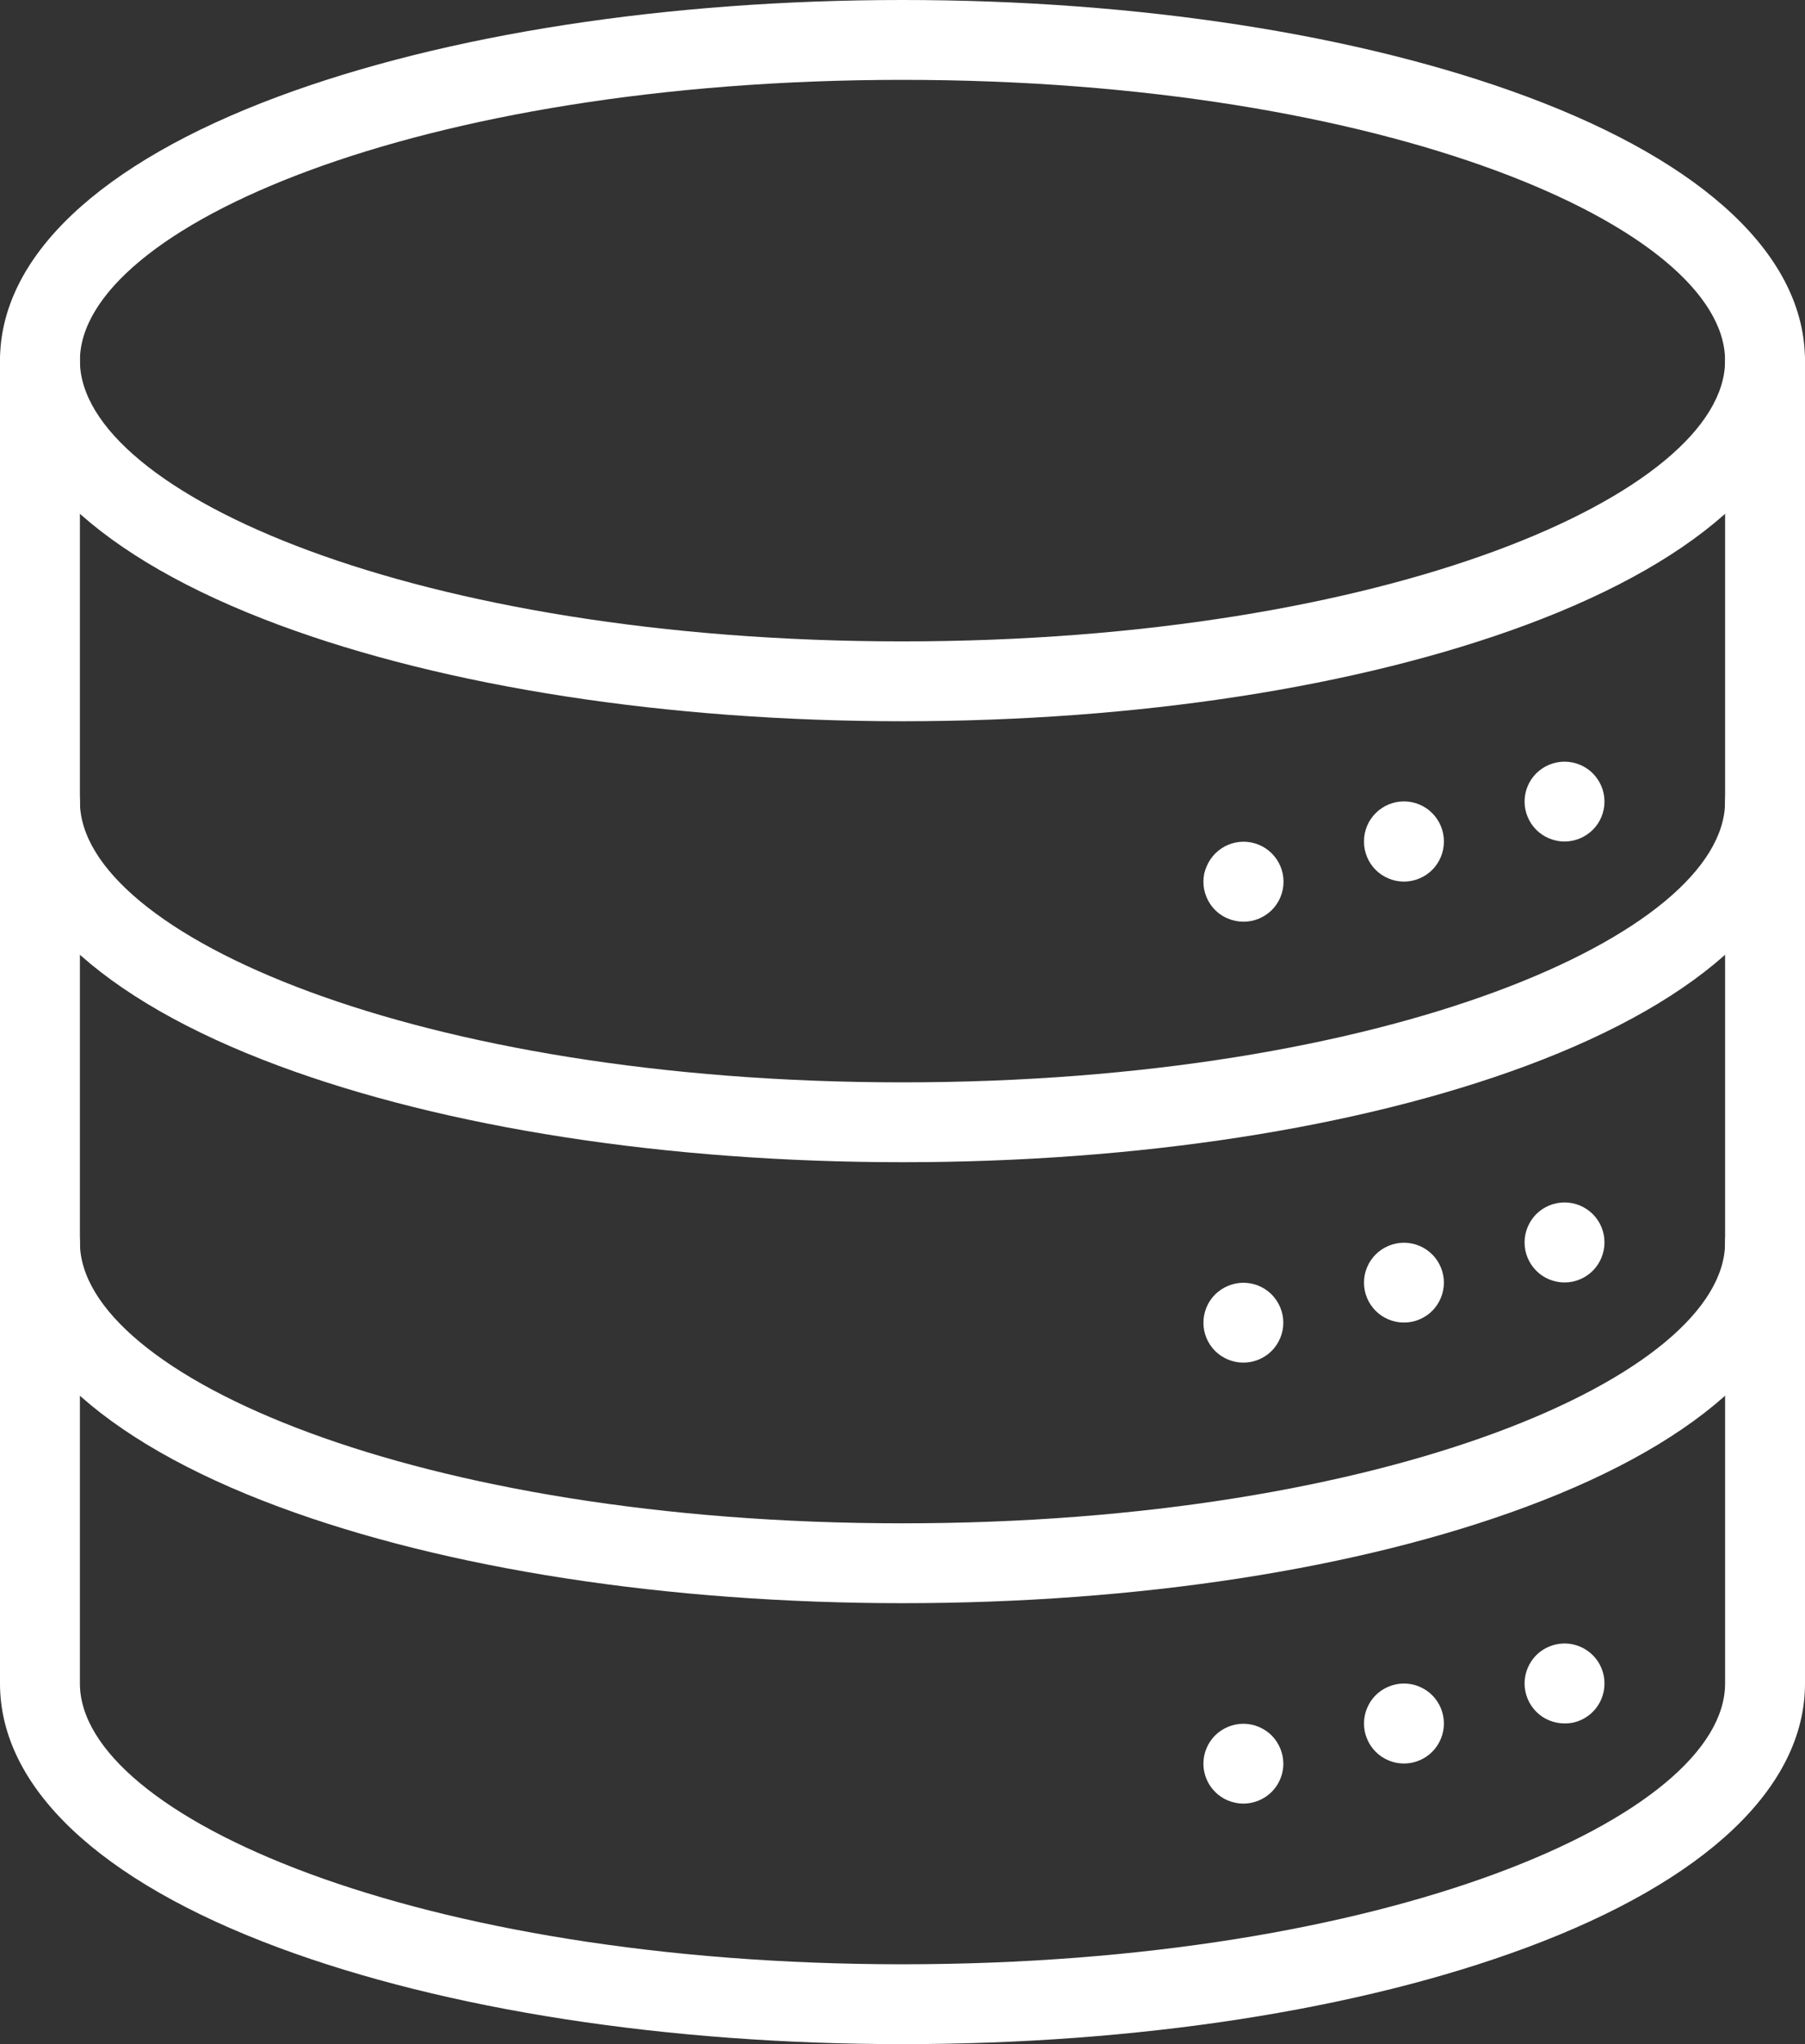
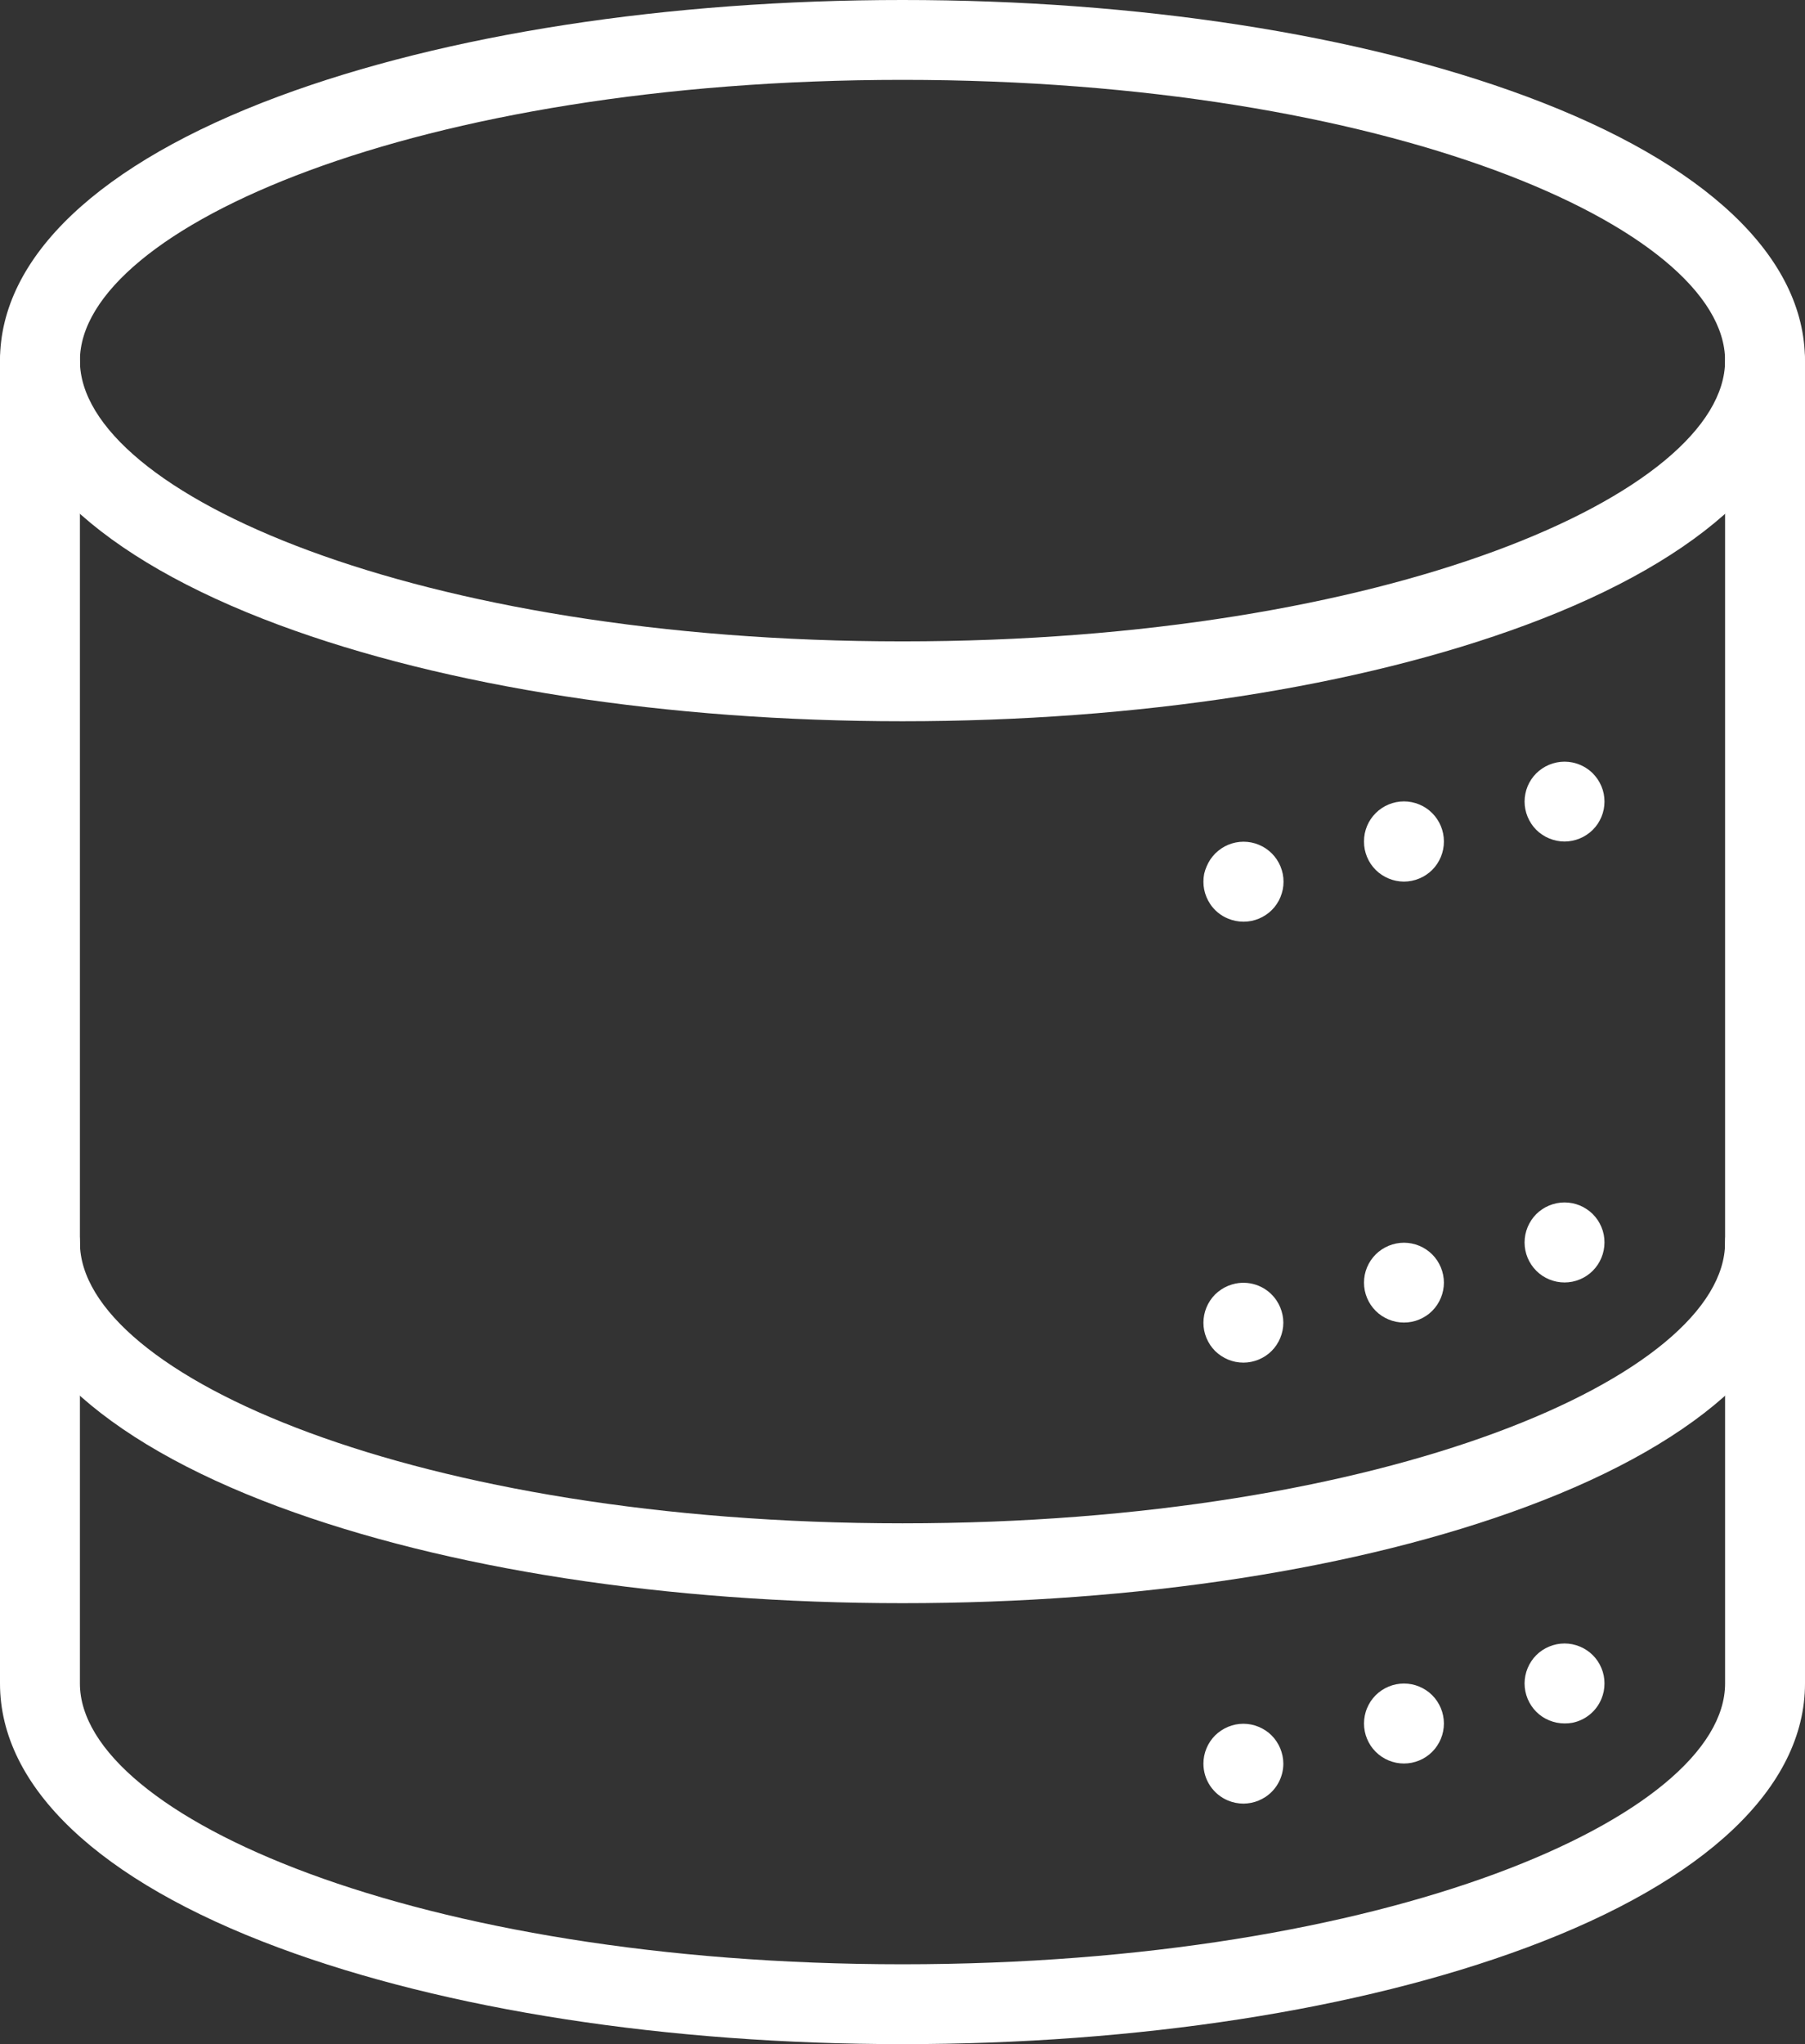
<svg xmlns="http://www.w3.org/2000/svg" width="106" height="120" viewBox="0 0 106 120" fill="none">
  <rect x="0" y="0" width="106" height="120" fill="#333333" stroke="none" />
  <g clip-path="url(#clip0_15003_96540)">
    <path d="M53.001 42.34C39.197 42.34 26.186 40.329 16.364 36.68C5.812 32.756 0 27.248 0 21.171C0 15.094 5.812 9.584 16.364 5.66C26.186 2.011 39.197 0 53.001 0C66.805 0 79.814 2.011 89.634 5.66C100.193 9.584 105.998 15.091 105.998 21.171C105.998 27.251 100.193 32.756 89.634 36.68C79.814 40.329 66.803 42.34 53.001 42.34ZM53.001 4.688C24.532 4.688 4.693 13.373 4.693 21.171C4.693 28.969 24.532 37.652 53.001 37.652C81.47 37.652 101.307 28.966 101.307 21.171C101.307 13.376 81.468 4.688 53.001 4.688Z" fill="white" />
-     <path d="M53.001 68.227C39.197 68.227 26.186 66.216 16.364 62.567C5.812 58.643 0 53.135 0 47.056C0 46.434 0.247 45.838 0.687 45.398C1.127 44.959 1.724 44.712 2.346 44.712C2.969 44.712 3.566 44.959 4.006 45.398C4.446 45.838 4.693 46.434 4.693 47.056C4.693 54.844 24.532 63.539 53.001 63.539C81.47 63.539 101.307 54.844 101.307 47.056C101.307 46.434 101.554 45.838 101.994 45.398C102.434 44.959 103.031 44.712 103.654 44.712C104.276 44.712 104.873 44.959 105.313 45.398C105.753 45.838 106 46.434 106 47.056C106 53.135 100.19 58.643 89.636 62.567C79.814 66.216 66.803 68.227 53.001 68.227Z" fill="white" />
-     <path d="M53.001 94.114C39.197 94.114 26.186 92.103 16.364 88.453C5.812 84.53 0 79.022 0 72.942C0 72.321 0.247 71.725 0.687 71.285C1.127 70.846 1.724 70.599 2.346 70.599C2.969 70.599 3.566 70.846 4.006 71.285C4.446 71.725 4.693 72.321 4.693 72.942C4.693 80.74 24.532 89.426 53.001 89.426C81.47 89.426 101.307 80.74 101.307 72.942C101.307 72.321 101.554 71.725 101.994 71.285C102.434 70.846 103.031 70.599 103.654 70.599C104.276 70.599 104.873 70.846 105.313 71.285C105.753 71.725 106 72.321 106 72.942C106 79.022 100.19 84.53 89.636 88.453C79.814 92.11 66.803 94.114 53.001 94.114Z" fill="white" />
+     <path d="M53.001 94.114C39.197 94.114 26.186 92.103 16.364 88.453C5.812 84.53 0 79.022 0 72.942C0 72.321 0.247 71.725 0.687 71.285C2.969 70.599 3.566 70.846 4.006 71.285C4.446 71.725 4.693 72.321 4.693 72.942C4.693 80.74 24.532 89.426 53.001 89.426C81.47 89.426 101.307 80.74 101.307 72.942C101.307 72.321 101.554 71.725 101.994 71.285C102.434 70.846 103.031 70.599 103.654 70.599C104.276 70.599 104.873 70.846 105.313 71.285C105.753 71.725 106 72.321 106 72.942C106 79.022 100.19 84.53 89.636 88.453C79.814 92.11 66.803 94.114 53.001 94.114Z" fill="white" />
    <path d="M53.001 120C39.197 120 26.186 117.989 16.364 114.337C5.812 110.416 0 104.908 0 98.829V21.171C0 20.549 0.247 19.953 0.687 19.514C1.127 19.074 1.724 18.827 2.346 18.827C2.969 18.827 3.566 19.074 4.006 19.514C4.446 19.953 4.693 20.549 4.693 21.171V98.829C4.693 106.626 24.532 115.312 53.001 115.312C81.47 115.312 101.307 106.626 101.307 98.829V21.171C101.307 20.549 101.554 19.953 101.994 19.514C102.434 19.074 103.031 18.827 103.654 18.827C104.276 18.827 104.873 19.074 105.313 19.514C105.753 19.953 106 20.549 106 21.171V98.829C106 104.908 100.19 110.416 89.636 114.337C79.814 117.989 66.803 120 53.001 120Z" fill="white" />
    <path d="M91.878 49.402C91.724 49.401 91.571 49.386 91.42 49.355C91.27 49.324 91.123 49.28 90.981 49.221C90.839 49.163 90.703 49.091 90.575 49.005C90.318 48.836 90.098 48.616 89.928 48.359C89.844 48.23 89.771 48.095 89.712 47.953C89.653 47.812 89.608 47.665 89.578 47.515C89.516 47.213 89.516 46.901 89.578 46.598C89.637 46.296 89.756 46.009 89.927 45.753C90.098 45.497 90.319 45.278 90.575 45.108C90.703 45.023 90.839 44.95 90.981 44.892C91.123 44.834 91.27 44.789 91.42 44.759C91.723 44.698 92.035 44.698 92.338 44.759C92.791 44.85 93.208 45.073 93.537 45.398C93.645 45.509 93.743 45.629 93.83 45.757C94 46.012 94.119 46.298 94.18 46.598C94.239 46.901 94.239 47.212 94.18 47.515C94.149 47.665 94.104 47.812 94.046 47.953C93.987 48.095 93.914 48.23 93.83 48.359C93.744 48.486 93.646 48.606 93.537 48.715C93.428 48.824 93.308 48.921 93.18 49.005C93.053 49.09 92.918 49.162 92.776 49.221C92.635 49.279 92.488 49.324 92.338 49.355C92.186 49.385 92.032 49.401 91.878 49.402Z" fill="white" />
    <path d="M82.448 51.755C82.294 51.754 82.141 51.739 81.99 51.708C81.84 51.678 81.693 51.633 81.552 51.574C81.41 51.516 81.274 51.444 81.146 51.359C81.017 51.274 80.898 51.177 80.789 51.068C80.57 50.85 80.397 50.592 80.28 50.306C80.221 50.165 80.177 50.018 80.146 49.868C80.115 49.714 80.1 49.557 80.102 49.399C80.101 49.242 80.116 49.085 80.146 48.931C80.177 48.781 80.222 48.634 80.28 48.492C80.398 48.208 80.571 47.95 80.789 47.733C80.898 47.623 81.017 47.525 81.146 47.44C81.274 47.355 81.41 47.282 81.552 47.224C81.693 47.166 81.84 47.121 81.99 47.091C82.293 47.03 82.604 47.03 82.906 47.091C83.056 47.121 83.203 47.166 83.344 47.224C83.487 47.282 83.623 47.355 83.75 47.44C84.007 47.611 84.227 47.832 84.398 48.089C84.483 48.216 84.555 48.351 84.614 48.492C84.673 48.633 84.718 48.78 84.748 48.931C84.779 49.085 84.795 49.242 84.794 49.399C84.795 49.557 84.779 49.714 84.748 49.868C84.718 50.018 84.674 50.165 84.614 50.306C84.555 50.448 84.483 50.584 84.398 50.712C84.228 50.969 84.008 51.189 83.75 51.359C83.623 51.444 83.487 51.516 83.344 51.574C83.203 51.633 83.056 51.678 82.906 51.708C82.755 51.739 82.602 51.754 82.448 51.755Z" fill="white" />
    <path d="M73.028 54.108C72.87 54.108 72.713 54.092 72.558 54.061C72.408 54.03 72.261 53.986 72.12 53.927C71.689 53.752 71.322 53.452 71.066 53.065C70.981 52.937 70.909 52.801 70.85 52.659C70.792 52.518 70.747 52.371 70.716 52.221C70.686 52.071 70.671 51.917 70.672 51.764C70.671 51.607 70.686 51.45 70.716 51.295C70.751 51.146 70.8 51 70.862 50.859C70.98 50.576 71.152 50.318 71.369 50.1C71.479 49.992 71.6 49.894 71.728 49.807C71.855 49.722 71.99 49.65 72.131 49.591C72.273 49.533 72.42 49.488 72.57 49.458C72.873 49.397 73.185 49.397 73.488 49.458C73.638 49.488 73.785 49.533 73.926 49.591C74.068 49.651 74.204 49.723 74.332 49.807C74.46 49.894 74.579 49.992 74.689 50.1C74.798 50.209 74.895 50.328 74.98 50.456C75.065 50.583 75.137 50.718 75.196 50.859C75.254 51.001 75.299 51.148 75.33 51.298C75.361 51.452 75.377 51.609 75.376 51.766C75.376 51.92 75.36 52.073 75.33 52.223C75.299 52.373 75.254 52.52 75.196 52.662C75.138 52.804 75.065 52.94 74.98 53.067C74.895 53.196 74.798 53.315 74.689 53.423C74.58 53.532 74.46 53.629 74.332 53.714C74.204 53.798 74.068 53.87 73.926 53.93C73.785 53.988 73.638 54.033 73.488 54.063C73.336 54.093 73.182 54.108 73.028 54.108Z" fill="white" />
    <path d="M91.878 75.286C91.724 75.286 91.571 75.271 91.42 75.241C91.27 75.211 91.123 75.166 90.981 75.108C90.839 75.05 90.703 74.977 90.575 74.892C90.447 74.807 90.327 74.709 90.219 74.599C89.78 74.159 89.533 73.563 89.531 72.942C89.531 72.785 89.547 72.628 89.578 72.473C89.609 72.323 89.653 72.177 89.712 72.035C89.771 71.894 89.844 71.758 89.928 71.63C90.013 71.502 90.11 71.382 90.219 71.273C90.327 71.165 90.447 71.067 90.575 70.983C90.703 70.898 90.839 70.825 90.981 70.767C91.123 70.709 91.27 70.664 91.42 70.634C91.723 70.573 92.035 70.573 92.338 70.634C92.638 70.694 92.925 70.812 93.18 70.983C93.308 71.067 93.428 71.165 93.537 71.273C93.645 71.383 93.743 71.502 93.83 71.63C93.914 71.758 93.987 71.894 94.046 72.035C94.105 72.177 94.149 72.323 94.18 72.473C94.21 72.628 94.225 72.785 94.224 72.942C94.222 73.563 93.975 74.159 93.537 74.599C93.428 74.709 93.308 74.807 93.18 74.892C92.925 75.062 92.638 75.181 92.338 75.241C92.186 75.271 92.032 75.286 91.878 75.286Z" fill="white" />
    <path d="M82.448 77.639C82.294 77.64 82.141 77.625 81.99 77.595C81.84 77.565 81.693 77.52 81.552 77.461C81.409 77.403 81.274 77.331 81.146 77.246C81.017 77.161 80.898 77.064 80.789 76.955C80.681 76.846 80.582 76.726 80.496 76.599C80.412 76.471 80.339 76.335 80.28 76.193C80.221 76.052 80.176 75.905 80.146 75.755C80.087 75.453 80.087 75.141 80.146 74.839C80.176 74.689 80.221 74.542 80.28 74.4C80.339 74.259 80.412 74.123 80.496 73.995C80.582 73.868 80.681 73.748 80.789 73.639C80.898 73.53 81.017 73.433 81.146 73.348C81.274 73.263 81.409 73.191 81.552 73.132C81.693 73.074 81.84 73.029 81.99 72.999C82.292 72.938 82.604 72.938 82.906 72.999C83.056 73.029 83.203 73.074 83.344 73.132C83.487 73.191 83.623 73.263 83.75 73.348C83.879 73.433 83.998 73.53 84.107 73.639C84.215 73.748 84.313 73.867 84.398 73.995C84.482 74.123 84.555 74.259 84.614 74.4C84.674 74.541 84.718 74.688 84.748 74.839C84.81 75.141 84.81 75.453 84.748 75.755C84.718 75.905 84.674 76.052 84.614 76.193C84.555 76.335 84.482 76.471 84.398 76.599C84.313 76.727 84.215 76.846 84.107 76.955C83.998 77.064 83.879 77.161 83.75 77.246C83.623 77.331 83.487 77.403 83.344 77.461C83.203 77.52 83.056 77.565 82.906 77.595C82.755 77.625 82.602 77.64 82.448 77.639Z" fill="white" />
    <path d="M73.028 79.992C72.87 79.993 72.713 79.978 72.558 79.947C72.408 79.917 72.261 79.872 72.12 79.814C71.836 79.695 71.577 79.523 71.357 79.308C71.14 79.089 70.967 78.831 70.85 78.546C70.791 78.404 70.747 78.258 70.716 78.108C70.686 77.957 70.672 77.804 70.672 77.65C70.673 77.029 70.919 76.433 71.357 75.991C71.468 75.883 71.588 75.786 71.716 75.701C71.843 75.616 71.978 75.544 72.12 75.485C72.261 75.427 72.408 75.382 72.558 75.351C73.014 75.259 73.486 75.305 73.915 75.482C74.345 75.659 74.711 75.961 74.968 76.347C75.052 76.476 75.125 76.611 75.184 76.753C75.243 76.894 75.287 77.041 75.318 77.191C75.38 77.493 75.38 77.805 75.318 78.108C75.287 78.258 75.243 78.404 75.184 78.546C75.125 78.687 75.052 78.823 74.968 78.951C74.798 79.208 74.578 79.428 74.321 79.598C74.192 79.682 74.056 79.754 73.915 79.814C73.773 79.872 73.626 79.917 73.476 79.947C73.328 79.977 73.178 79.992 73.028 79.992Z" fill="white" />
    <path d="M91.878 101.173C91.724 101.173 91.571 101.158 91.42 101.128C91.27 101.098 91.123 101.053 90.981 100.995C90.839 100.937 90.703 100.866 90.575 100.781C90.447 100.695 90.328 100.597 90.219 100.488C90.11 100.38 90.012 100.261 89.928 100.132C89.843 100.005 89.771 99.87 89.712 99.729C89.654 99.588 89.609 99.441 89.578 99.291C89.547 99.136 89.531 98.98 89.531 98.822C89.532 98.668 89.547 98.515 89.578 98.365C89.609 98.215 89.653 98.068 89.712 97.927C89.77 97.785 89.843 97.649 89.928 97.521C90.098 97.264 90.318 97.044 90.575 96.874C90.703 96.789 90.839 96.717 90.981 96.659C91.123 96.6 91.27 96.555 91.42 96.525C91.723 96.464 92.035 96.464 92.338 96.525C92.488 96.556 92.635 96.6 92.776 96.659C92.918 96.718 93.053 96.79 93.18 96.874C93.308 96.959 93.428 97.056 93.537 97.165C93.646 97.274 93.744 97.393 93.83 97.521C93.915 97.649 93.987 97.785 94.046 97.927C94.105 98.068 94.149 98.215 94.18 98.365C94.21 98.516 94.225 98.669 94.224 98.822C94.225 98.979 94.21 99.136 94.18 99.291C94.149 99.441 94.104 99.588 94.046 99.729C93.899 100.086 93.666 100.401 93.368 100.646C93.07 100.891 92.716 101.059 92.338 101.135C92.186 101.163 92.032 101.175 91.878 101.173Z" fill="white" />
    <path d="M82.448 103.526C82.294 103.526 82.141 103.511 81.99 103.481C81.84 103.451 81.693 103.406 81.552 103.348C81.409 103.289 81.273 103.217 81.146 103.132C80.889 102.96 80.668 102.739 80.496 102.483C80.413 102.355 80.341 102.22 80.282 102.08C80.222 101.939 80.178 101.792 80.148 101.641C80.117 101.487 80.101 101.33 80.102 101.173C80.102 101.019 80.118 100.866 80.148 100.716C80.178 100.565 80.222 100.418 80.282 100.277C80.341 100.136 80.412 100 80.496 99.872C80.582 99.744 80.68 99.625 80.789 99.516C80.898 99.407 81.017 99.309 81.146 99.225C81.273 99.14 81.409 99.068 81.552 99.009C81.693 98.951 81.84 98.906 81.99 98.876C82.292 98.815 82.604 98.815 82.906 98.876C83.056 98.906 83.203 98.951 83.344 99.009C83.487 99.068 83.622 99.14 83.75 99.225C83.879 99.309 83.998 99.407 84.107 99.516C84.215 99.625 84.313 99.744 84.398 99.872C84.483 99.999 84.555 100.135 84.614 100.277C84.674 100.418 84.718 100.565 84.748 100.716C84.778 100.866 84.794 101.019 84.794 101.173C84.795 101.33 84.779 101.487 84.748 101.641C84.718 101.792 84.674 101.939 84.614 102.08C84.555 102.221 84.483 102.356 84.398 102.483C84.313 102.611 84.216 102.731 84.107 102.839C83.998 102.948 83.878 103.046 83.75 103.132C83.622 103.217 83.487 103.289 83.344 103.348C83.203 103.406 83.056 103.451 82.906 103.481C82.755 103.511 82.602 103.526 82.448 103.526Z" fill="white" />
    <path d="M73.028 105.881C72.87 105.881 72.713 105.865 72.558 105.834C72.408 105.804 72.261 105.759 72.12 105.701C71.691 105.523 71.325 105.223 71.067 104.837C70.809 104.452 70.672 103.998 70.672 103.535C70.672 103.382 70.686 103.228 70.716 103.078C70.747 102.928 70.791 102.781 70.85 102.64C70.967 102.355 71.14 102.096 71.357 101.878C71.577 101.662 71.836 101.491 72.12 101.372C72.261 101.313 72.408 101.269 72.558 101.238C72.861 101.177 73.173 101.177 73.476 101.238C73.626 101.268 73.773 101.313 73.915 101.372C74.056 101.431 74.192 101.503 74.321 101.587C74.578 101.757 74.798 101.977 74.968 102.234C75.052 102.362 75.125 102.498 75.184 102.64C75.243 102.781 75.287 102.928 75.318 103.078C75.349 103.228 75.364 103.381 75.365 103.535C75.365 103.921 75.269 104.301 75.087 104.641C74.905 104.981 74.642 105.271 74.321 105.485C74.192 105.569 74.056 105.641 73.915 105.701C73.773 105.759 73.626 105.804 73.476 105.834C73.328 105.864 73.178 105.88 73.028 105.881Z" fill="white" />
  </g>
  <defs>
    <clipPath id="clip0_15003_96540">
      <rect width="106" height="120" fill="white" />
    </clipPath>
  </defs>
</svg>